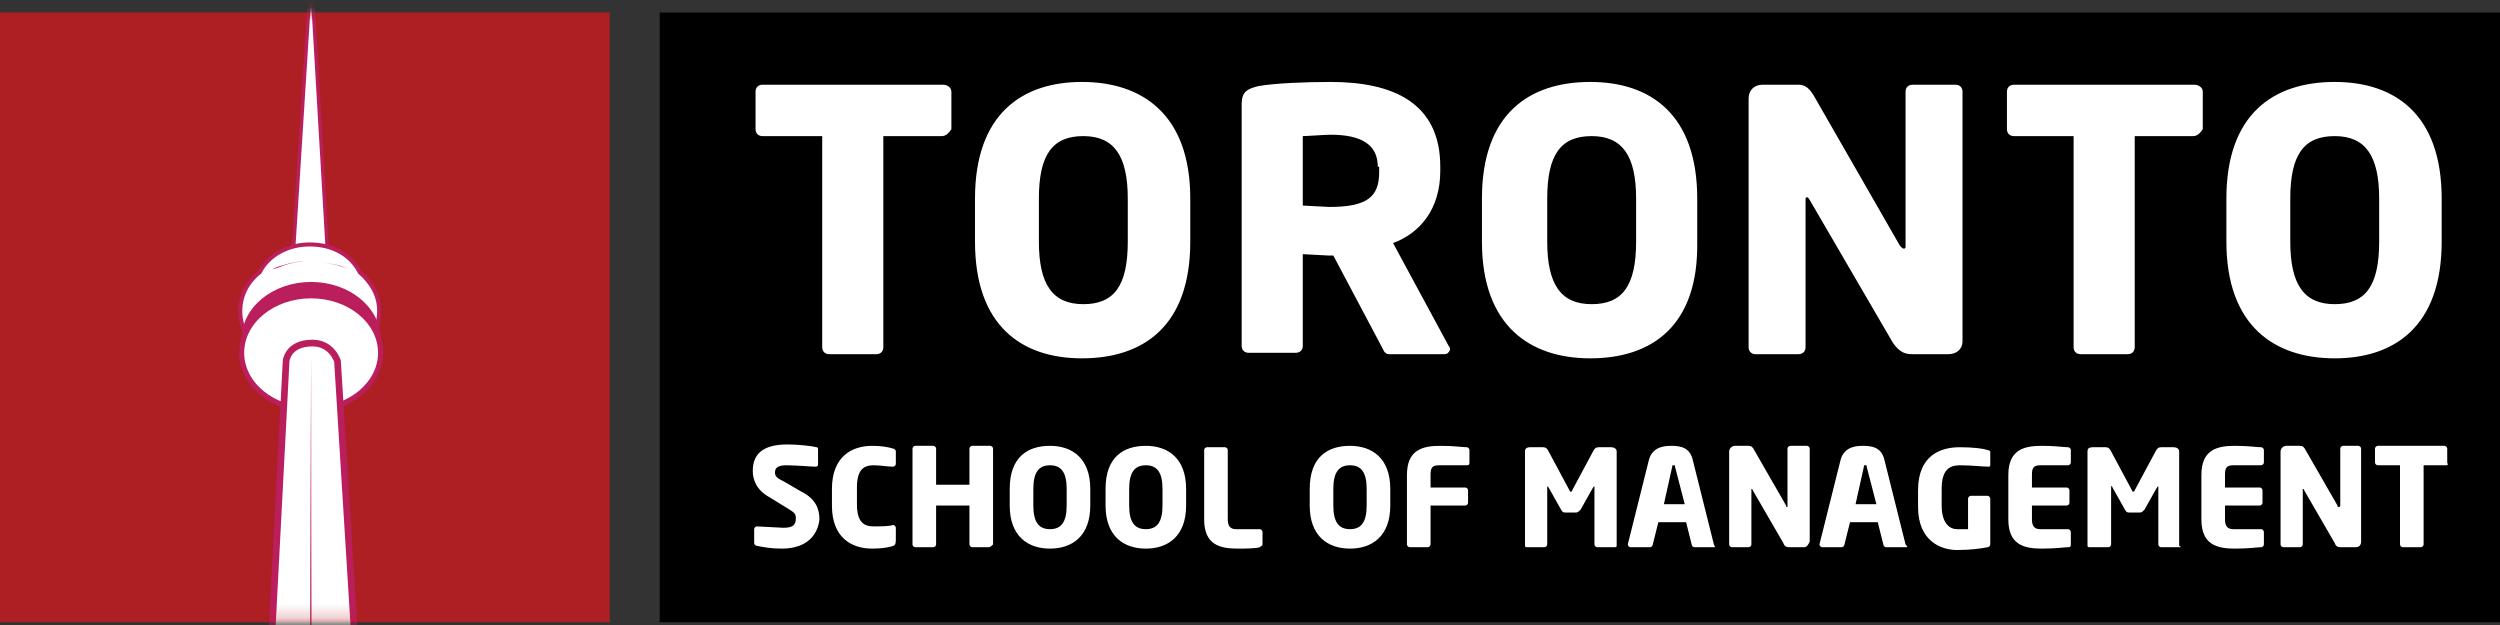
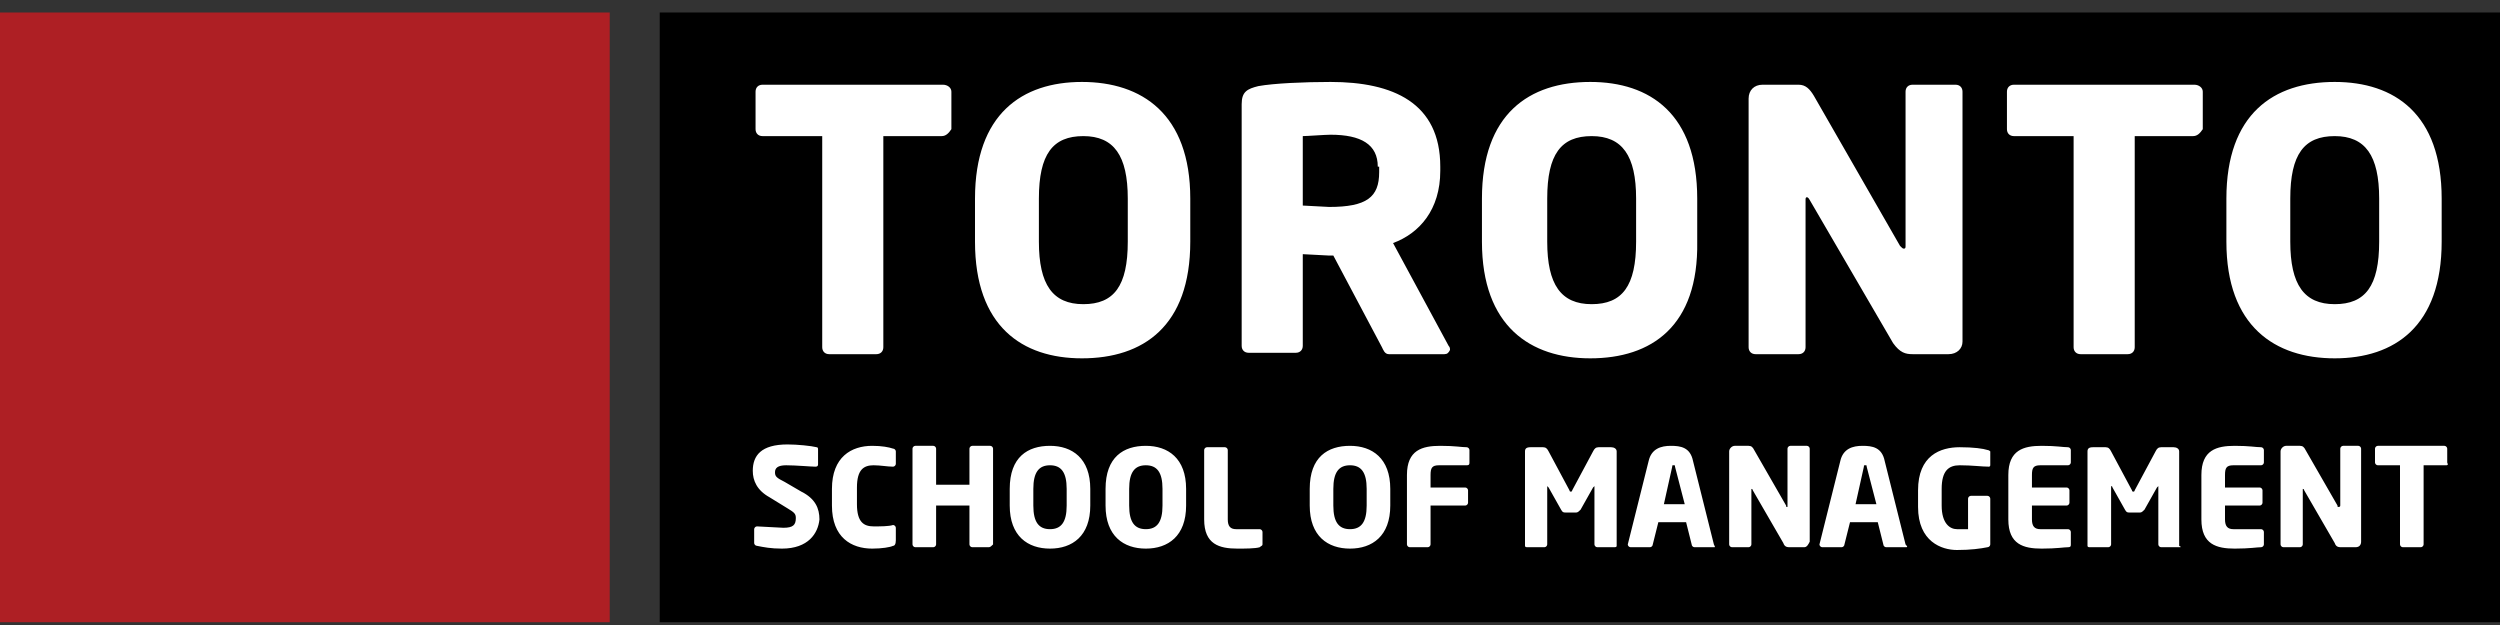
<svg xmlns="http://www.w3.org/2000/svg" width="180" height="45" viewBox="0 0 180 45" fill="none">
  <rect x="0" y="0" width="180" height="45" fill="#333333" stroke="none" />
  <path d="M0 0.9H43.9V44.8H0V0.9Z" fill="#AE1F24" />
  <mask id="mask0" maskUnits="userSpaceOnUse" x="0" y="0" width="44" height="45">
-     <path d="M0 0.9H43.9V44.8H0V0.9Z" fill="#AE1F24" />
-   </mask>
+     </mask>
  <g mask="url(#mask0)">
    <path d="M22.4 -2L23.6 18.6H21.1L22.4 -2Z" fill="white" stroke="#BB1E5D" stroke-width="0.242" stroke-miterlimit="10" />
-     <path d="M25.9 19.6C25.3 18.4 24 17.6 22.3 17.6C20.7 17.6 19.3 18.4 18.7 19.6C17.8 20.3 17.3 21.3 17.3 22.4C17.3 24.7 19.5 26.5 22.3 26.5C25 26.5 27.3 24.7 27.3 22.4C27.3 21.3 26.8 20.4 25.9 19.6Z" fill="white" stroke="#BB1E5D" stroke-width="0.29" stroke-miterlimit="10" />
+     <path d="M25.9 19.6C25.3 18.4 24 17.6 22.3 17.6C17.8 20.3 17.3 21.3 17.3 22.4C17.3 24.7 19.5 26.5 22.3 26.5C25 26.5 27.3 24.7 27.3 22.4C27.3 21.3 26.8 20.4 25.9 19.6Z" fill="white" stroke="#BB1E5D" stroke-width="0.29" stroke-miterlimit="10" />
    <path d="M22.4 28.5C25.161 28.5 27.4 26.664 27.4 24.4C27.4 22.136 25.161 20.3 22.4 20.3C19.639 20.3 17.4 22.136 17.4 24.4C17.4 26.664 19.639 28.5 22.4 28.5Z" fill="#BB1E5D" />
    <path d="M22.4 29.5C25.161 29.5 27.4 27.664 27.4 25.4C27.4 23.136 25.161 21.3 22.4 21.3C19.639 21.3 17.4 23.136 17.4 25.4C17.4 27.664 19.639 29.5 22.4 29.5Z" fill="white" stroke="#BB1E5D" stroke-width="0.362" stroke-miterlimit="10" />
    <path d="M22.5 24.7C23.9 24.7 24.3 26 24.3 26C24.3 26 26.8 66.4 27 69.6C27.2 72.7 30.9 108.5 30.9 108.5H14.8C14.8 108.5 18.2 72.3 18.3 69.6C18.5 66.4 20.6 26 20.6 26C20.6 26 20.7 24.7 22.5 24.7V24.7Z" fill="white" stroke="#BB1E5D" stroke-width="0.483" stroke-miterlimit="10" />
    <path d="M22.4 25.6C22.4 25.6 22.4 44.9 22.5 64.3C22.5 83.6 22.4 103 22.4 103C22.4 103 22.4 83.7 22.3 64.3C22.3 44.9 22.4 25.6 22.4 25.6V25.6Z" fill="#BB1E5D" />
    <path d="M19.6 19.4C19.6 19.4 19.9 19.2 20.4 19.1C20.9 18.9 21.6 18.8 22.4 18.8C23.1 18.8 23.8 19 24.4 19.1C24.9 19.3 25.2 19.4 25.2 19.4L24.3 19.1C23.8 19 23.1 18.8 22.4 18.8C21.7 18.8 21 18.9 20.5 19.1C20 19.3 19.6 19.4 19.6 19.4V19.4Z" fill="#BB1E5D" />
  </g>
  <path d="M47.5 0.9H180V44.8H47.5V0.9Z" fill="black" />
  <path d="M67.8 9.8H63.6V25C63.6 25.3 63.4 25.5 63.1 25.5H59.7C59.4 25.5 59.2 25.3 59.2 25V9.8H54.9C54.6 9.8 54.4 9.6 54.4 9.3V6.6C54.4 6.3 54.6 6.1 54.9 6.1H67.9C68.2 6.1 68.5 6.3 68.5 6.6V9.3C68.3 9.6 68.1 9.8 67.8 9.8V9.8ZM77.9 25.8C73.6 25.8 70.2 23.5 70.2 17.4V14.3C70.2 8.2 73.6 5.9 77.9 5.9C82.2 5.9 85.7 8.2 85.7 14.3V17.4C85.7 23.5 82.3 25.8 77.9 25.8ZM81.2 14.3C81.2 11.2 80.2 9.8 78 9.8C75.8 9.8 74.8 11.1 74.8 14.3V17.4C74.8 20.5 75.8 21.9 78 21.9C80.2 21.9 81.2 20.6 81.2 17.4V14.3V14.3ZM104 25.5H100C99.7 25.5 99.6 25.2 99.5 25L96 18.4H95.7L93.8 18.3V24.9C93.8 25.2 93.6 25.4 93.3 25.4H89.9C89.6 25.4 89.4 25.2 89.4 24.9V7.5C89.4 6.6 89.8 6.4 90.6 6.2C91.7 6 93.9 5.9 95.8 5.9C100.3 5.9 103.7 7.4 103.7 12V12.3C103.7 15.1 102.2 16.8 100.3 17.5L104.3 24.9C104.4 25 104.4 25.1 104.4 25.2C104.3 25.4 104.2 25.5 104 25.5V25.5ZM99.2 12C99.2 10.4 98 9.7 95.8 9.7C95.4 9.7 94.1 9.8 93.8 9.8V14.8L95.7 14.9C98.4 14.9 99.3 14.2 99.3 12.4V12H99.2ZM114.5 25.8C110.2 25.8 106.7 23.5 106.7 17.4V14.3C106.7 8.2 110.1 5.9 114.5 5.9C118.8 5.9 122.2 8.2 122.2 14.3V17.4C122.3 23.5 118.9 25.8 114.5 25.8ZM117.8 14.3C117.8 11.2 116.8 9.8 114.6 9.8C112.4 9.8 111.4 11.1 111.4 14.3V17.4C111.4 20.5 112.4 21.9 114.6 21.9C116.8 21.9 117.8 20.6 117.8 17.4V14.3V14.3ZM140.3 25.5H137.7C137.2 25.5 136.8 25.4 136.3 24.7L130.3 14.4C130.2 14.2 130.1 14.2 130.1 14.2C130 14.2 130 14.3 130 14.4V25C130 25.3 129.8 25.5 129.5 25.5H126.4C126.1 25.5 125.9 25.3 125.9 25V7.1C125.9 6.5 126.3 6.1 126.9 6.1H129.5C130 6.1 130.3 6.4 130.6 6.9L136.8 17.7C137 17.9 137 17.9 137.1 17.9C137.2 17.9 137.2 17.8 137.2 17.7V6.6C137.2 6.3 137.4 6.1 137.7 6.1H140.8C141.1 6.1 141.3 6.3 141.3 6.6V24.6C141.3 25.1 140.9 25.5 140.3 25.5ZM157.9 9.8H153.7V25C153.7 25.3 153.5 25.5 153.2 25.5H149.8C149.5 25.5 149.3 25.3 149.3 25V9.8H145C144.7 9.8 144.5 9.6 144.5 9.3V6.6C144.5 6.3 144.7 6.1 145 6.1H158C158.3 6.1 158.6 6.3 158.6 6.6V9.3C158.4 9.6 158.2 9.8 157.9 9.8V9.8ZM168.1 25.8C163.8 25.8 160.3 23.5 160.3 17.4V14.3C160.3 8.2 163.7 5.9 168.1 5.9C172.4 5.9 175.8 8.2 175.8 14.3V17.4C175.8 23.5 172.4 25.8 168.1 25.8ZM171.3 14.3C171.3 11.2 170.3 9.8 168.1 9.8C165.9 9.8 164.9 11.1 164.9 14.3V17.4C164.9 20.5 165.9 21.9 168.1 21.9C170.3 21.9 171.3 20.6 171.3 17.4V14.3V14.3ZM56.3 39.5C55.5 39.5 55 39.4 54.5 39.3C54.4 39.3 54.3 39.2 54.3 39.1V38.1C54.3 38 54.4 37.9 54.5 37.9L56.4 38C57.1 38 57.3 37.8 57.3 37.3C57.3 37 57.2 36.9 56.7 36.6L55.4 35.8C54.5 35.3 54.2 34.6 54.2 33.9C54.2 32.8 54.8 32 56.7 32C57.4 32 58.4 32.1 58.8 32.2C58.9 32.2 58.9 32.3 58.9 32.4V33.4C58.9 33.5 58.9 33.6 58.7 33.6C58.4 33.6 57.3 33.5 56.6 33.5C56 33.5 55.8 33.7 55.8 34C55.8 34.3 55.9 34.4 56.5 34.7L57.7 35.4C58.7 35.9 59 36.6 59 37.4C58.9 38.4 58.2 39.5 56.3 39.5ZM64.3 39.3C64.1 39.4 63.5 39.5 62.8 39.5C61.3 39.5 59.9 38.7 59.9 36.4V35.2C59.9 32.9 61.3 32.1 62.8 32.1C63.5 32.1 64 32.2 64.3 32.3C64.4 32.3 64.5 32.4 64.5 32.5V33.4C64.5 33.5 64.4 33.6 64.3 33.6C63.9 33.6 63.4 33.5 62.9 33.5C62.2 33.5 61.7 33.8 61.7 35.1V36.3C61.7 37.6 62.2 37.9 62.9 37.9C63.4 37.9 64 37.9 64.3 37.8C64.4 37.8 64.5 37.9 64.5 38V38.9C64.5 39.2 64.4 39.3 64.3 39.3ZM71.2 39.4H70C69.9 39.4 69.8 39.3 69.8 39.2V36.4H67.4V39.2C67.4 39.3 67.3 39.4 67.2 39.4H65.9C65.8 39.4 65.7 39.3 65.7 39.2V32.3C65.7 32.2 65.8 32.1 65.9 32.1H67.2C67.3 32.1 67.4 32.2 67.4 32.3V34.9H69.8V32.3C69.8 32.2 69.9 32.1 70 32.1H71.3C71.4 32.1 71.5 32.2 71.5 32.3V39.2C71.4 39.3 71.3 39.4 71.2 39.4ZM75.6 39.5C74 39.5 72.7 38.6 72.7 36.4V35.2C72.7 32.9 74 32.1 75.6 32.1C77.2 32.1 78.5 33 78.5 35.2V36.4C78.5 38.6 77.2 39.5 75.6 39.5ZM76.8 35.2C76.8 34 76.4 33.5 75.6 33.5C74.8 33.5 74.4 34 74.4 35.2V36.4C74.4 37.6 74.8 38.1 75.6 38.1C76.4 38.1 76.8 37.6 76.8 36.4V35.2ZM82.5 39.5C80.9 39.5 79.6 38.6 79.6 36.4V35.2C79.6 32.9 80.9 32.1 82.5 32.1C84.1 32.1 85.4 33 85.4 35.2V36.4C85.4 38.6 84.1 39.5 82.5 39.5ZM83.7 35.2C83.7 34 83.3 33.5 82.5 33.5C81.7 33.5 81.3 34 81.3 35.2V36.4C81.3 37.6 81.7 38.1 82.5 38.1C83.3 38.1 83.7 37.6 83.7 36.4V35.2ZM90.7 39.4C90.4 39.5 89.6 39.5 89.1 39.5C87.8 39.5 86.7 39.2 86.7 37.4V32.4C86.7 32.3 86.8 32.2 86.9 32.2H88.2C88.3 32.2 88.4 32.3 88.4 32.4V37.4C88.4 37.9 88.6 38.1 89 38.1H90.7C90.8 38.1 90.9 38.2 90.9 38.3V39.2C90.9 39.3 90.8 39.3 90.7 39.4V39.4ZM97.2 39.5C95.6 39.5 94.3 38.6 94.3 36.4V35.2C94.3 32.9 95.6 32.1 97.2 32.1C98.8 32.1 100.1 33 100.1 35.2V36.4C100.1 38.6 98.8 39.5 97.2 39.5ZM98.4 35.2C98.4 34 98 33.5 97.2 33.5C96.4 33.5 96 34 96 35.2V36.4C96 37.6 96.4 38.1 97.2 38.1C98 38.1 98.4 37.6 98.4 36.4V35.2ZM105.6 33.5H103.6C103.1 33.5 103 33.7 103 34.2V35.1H105.5C105.6 35.1 105.7 35.2 105.7 35.3V36.2C105.7 36.3 105.6 36.4 105.5 36.4H103V39.2C103 39.3 102.9 39.4 102.8 39.4H101.5C101.4 39.4 101.3 39.3 101.3 39.2V34.2C101.3 32.4 102.4 32.1 103.7 32.1C104.8 32.1 105.2 32.2 105.6 32.2C105.7 32.2 105.8 32.3 105.8 32.4V33.3C105.8 33.4 105.8 33.5 105.6 33.5V33.5ZM116.2 39.4H115C114.9 39.4 114.8 39.3 114.8 39.2V35L114.7 35.1L113.8 36.7C113.7 36.8 113.6 36.9 113.5 36.9H112.7C112.6 36.9 112.5 36.9 112.4 36.7L111.5 35.1L111.4 35V39.2C111.4 39.3 111.3 39.4 111.2 39.4H110C109.9 39.4 109.8 39.4 109.8 39.3V32.5C109.8 32.3 109.9 32.2 110.2 32.2H111.1C111.3 32.2 111.4 32.3 111.5 32.5L113 35.3C113 35.4 113.1 35.4 113.1 35.4C113.1 35.4 113.2 35.4 113.2 35.3L114.7 32.5C114.8 32.3 114.9 32.2 115.1 32.2H116C116.2 32.2 116.4 32.3 116.4 32.5V39.3C116.4 39.4 116.3 39.4 116.2 39.4V39.4ZM123.4 39.4H122C121.9 39.4 121.8 39.3 121.8 39.2L121.4 37.6H119.4L119 39.2C119 39.3 118.9 39.4 118.8 39.4H117.4C117.3 39.4 117.2 39.3 117.2 39.2L118.7 33.2C118.9 32.3 119.6 32.1 120.3 32.1C121 32.1 121.7 32.2 121.9 33.2L123.4 39.2C123.5 39.4 123.5 39.4 123.4 39.4V39.4ZM120.6 33.6C120.6 33.5 120.6 33.5 120.5 33.5C120.4 33.5 120.4 33.5 120.4 33.6L119.8 36.3H121.3L120.6 33.6V33.6ZM129.9 39.4H128.9C128.7 39.4 128.5 39.4 128.4 39.1L126.2 35.3C126.2 35.2 126.1 35.2 126.1 35.2V39.2C126.1 39.3 126 39.4 125.9 39.4H124.7C124.6 39.4 124.5 39.3 124.5 39.2V32.5C124.5 32.3 124.7 32.1 124.9 32.1H125.9C126.1 32.1 126.2 32.2 126.3 32.4L128.6 36.4C128.6 36.5 128.6 36.5 128.7 36.5V32.3C128.7 32.2 128.8 32.1 128.9 32.1H130.1C130.2 32.1 130.3 32.2 130.3 32.3V39C130.2 39.2 130.1 39.4 129.9 39.4V39.4ZM137.2 39.4H135.8C135.7 39.4 135.6 39.3 135.6 39.2L135.2 37.6H133.2L132.8 39.2C132.8 39.3 132.7 39.4 132.6 39.4H131.2C131.1 39.4 131 39.3 131 39.2L132.5 33.2C132.7 32.3 133.4 32.1 134.1 32.1C134.8 32.1 135.5 32.2 135.7 33.2L137.2 39.2C137.4 39.4 137.3 39.4 137.2 39.4ZM134.4 33.6C134.4 33.5 134.4 33.5 134.3 33.5C134.2 33.5 134.2 33.5 134.2 33.6L133.6 36.3H135.1L134.4 33.6V33.6ZM143.2 33.6C142.7 33.6 142 33.5 141.1 33.5C140.3 33.5 139.8 33.9 139.8 35.2V36.4C139.8 37.7 140.4 38.1 140.9 38.1H141.7V35.9C141.7 35.8 141.8 35.7 141.9 35.7H143.1C143.2 35.7 143.3 35.8 143.3 35.9V39.2C143.3 39.3 143.2 39.4 143.1 39.4C142.6 39.5 141.9 39.6 140.9 39.6C139.8 39.6 138.1 39 138.1 36.5V35.3C138.1 32.8 139.7 32.2 141.1 32.2C142.1 32.2 142.8 32.3 143.1 32.4C143.2 32.4 143.3 32.5 143.3 32.5V33.5C143.3 33.6 143.2 33.6 143.2 33.6V33.6ZM148.9 39.4C148.6 39.4 148.1 39.5 147 39.5C145.7 39.5 144.6 39.2 144.6 37.4V34.2C144.6 32.4 145.7 32.1 147 32.1C148.1 32.1 148.5 32.2 148.9 32.2C149 32.2 149.1 32.3 149.1 32.4V33.3C149.1 33.4 149 33.5 148.9 33.5H146.9C146.4 33.5 146.3 33.7 146.3 34.2V35.1H148.8C148.9 35.1 149 35.2 149 35.3V36.2C149 36.3 148.9 36.4 148.8 36.4H146.3V37.4C146.3 37.9 146.5 38.1 146.9 38.1H148.9C149 38.1 149.1 38.2 149.1 38.3V39.2C149.1 39.3 149.1 39.4 148.9 39.4V39.4ZM156.9 39.4H155.6C155.5 39.4 155.4 39.3 155.4 39.2V35L155.3 35.1L154.4 36.7C154.3 36.8 154.2 36.9 154.1 36.9H153.3C153.2 36.9 153.1 36.9 153 36.7L152.1 35.1C152.1 35.1 152.1 35 152 35V39.2C152 39.3 151.9 39.4 151.8 39.4H150.5C150.4 39.4 150.3 39.4 150.3 39.3V32.5C150.3 32.3 150.4 32.2 150.7 32.2H151.6C151.8 32.2 151.9 32.3 152 32.5L153.5 35.3C153.5 35.4 153.6 35.4 153.6 35.4C153.6 35.4 153.7 35.4 153.7 35.3L155.2 32.5C155.3 32.3 155.4 32.2 155.6 32.2H156.5C156.7 32.2 156.9 32.3 156.9 32.5V39.3C157.1 39.4 157 39.4 156.9 39.4ZM162.8 39.4C162.5 39.4 162 39.5 160.9 39.5C159.6 39.5 158.5 39.2 158.5 37.4V34.2C158.5 32.4 159.6 32.1 160.9 32.1C162 32.1 162.4 32.2 162.8 32.2C162.9 32.2 163 32.3 163 32.4V33.3C163 33.4 162.9 33.5 162.8 33.5H160.8C160.3 33.5 160.2 33.7 160.2 34.2V35.1H162.7C162.8 35.1 162.9 35.2 162.9 35.3V36.2C162.9 36.3 162.8 36.4 162.7 36.4H160.2V37.4C160.2 37.9 160.4 38.1 160.8 38.1H162.8C162.9 38.1 163 38.2 163 38.3V39.2C163 39.3 162.9 39.4 162.8 39.4V39.4ZM169.6 39.4H168.6C168.4 39.4 168.2 39.4 168.1 39.1L165.9 35.3C165.9 35.2 165.8 35.2 165.8 35.2V39.2C165.8 39.3 165.7 39.4 165.6 39.4H164.4C164.3 39.4 164.2 39.3 164.2 39.2V32.5C164.2 32.3 164.4 32.1 164.6 32.1H165.6C165.8 32.1 165.9 32.2 166 32.4L168.3 36.4C168.3 36.5 168.3 36.5 168.4 36.5C168.4 36.5 168.5 36.5 168.5 36.4V32.3C168.5 32.2 168.6 32.1 168.7 32.1H169.8C169.9 32.1 170 32.2 170 32.3V39C170 39.2 169.9 39.4 169.6 39.4V39.4ZM176.1 33.5H174.5V39.2C174.5 39.3 174.4 39.4 174.3 39.4H173C172.9 39.4 172.8 39.3 172.8 39.2V33.5H171.2C171.1 33.5 171 33.4 171 33.3V32.3C171 32.2 171.1 32.1 171.2 32.1H176C176.1 32.1 176.2 32.2 176.2 32.3V33.3C176.3 33.5 176.2 33.5 176.1 33.5V33.5Z" fill="white" />
</svg>